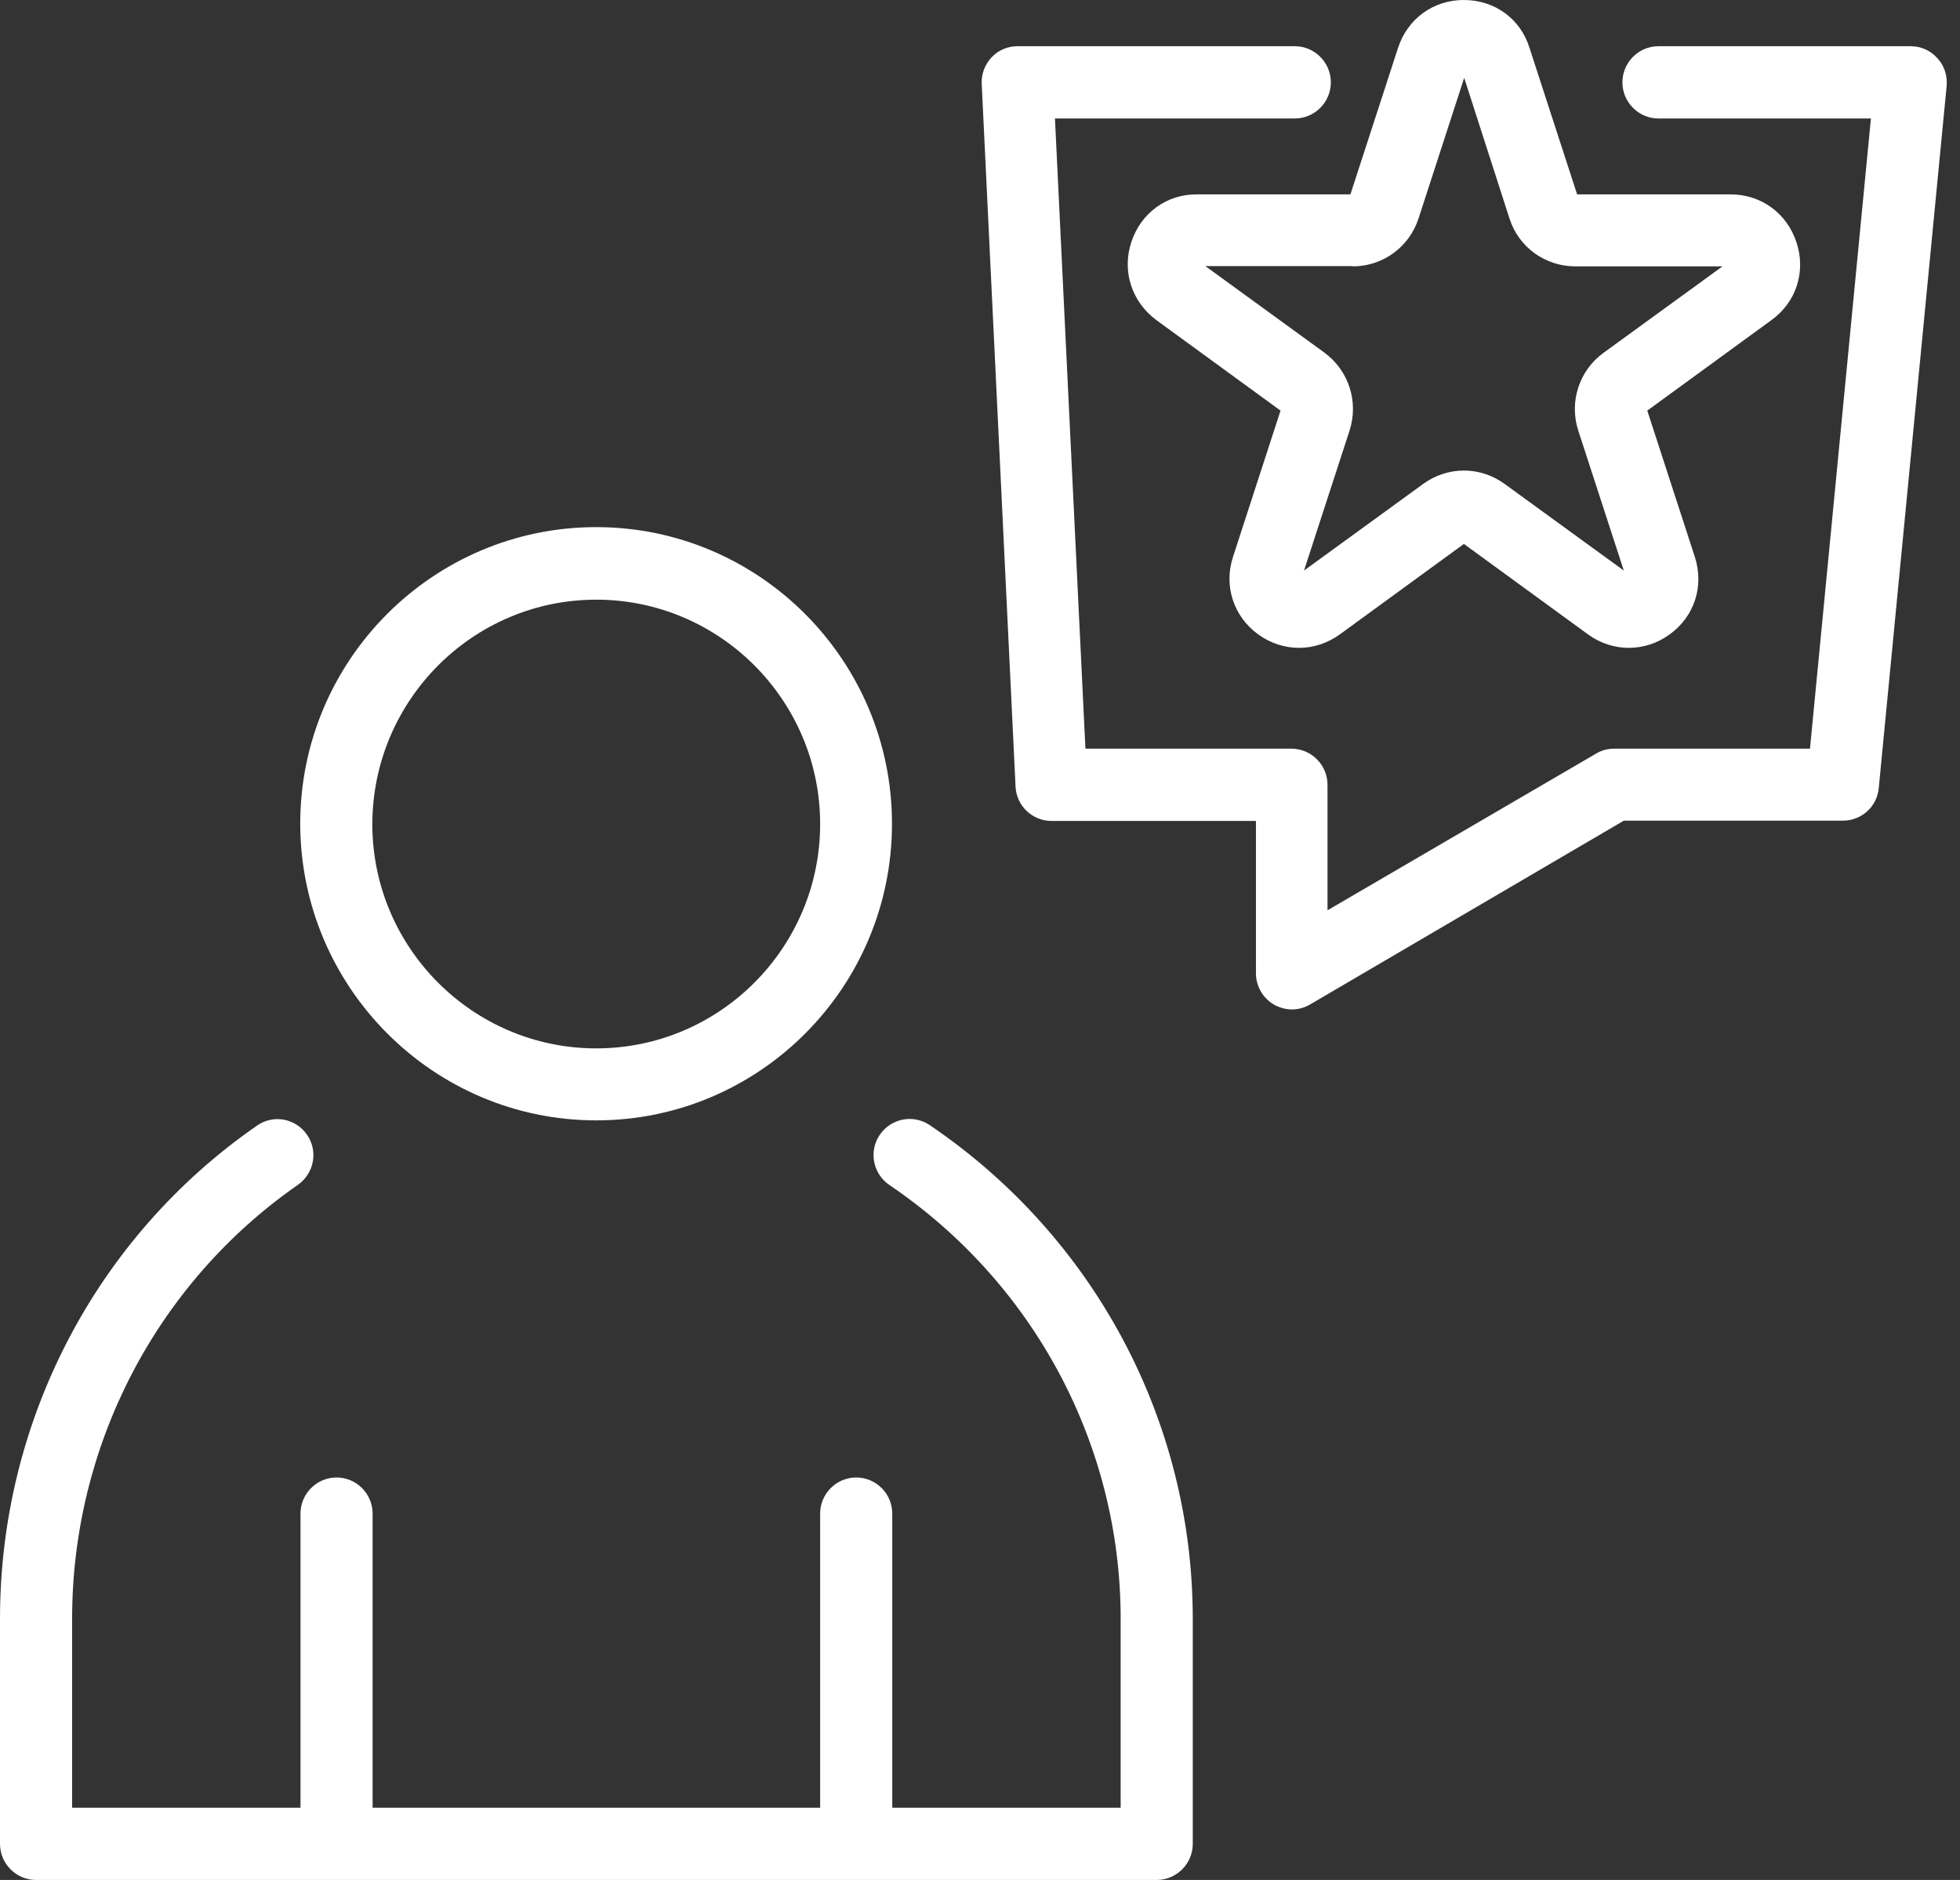
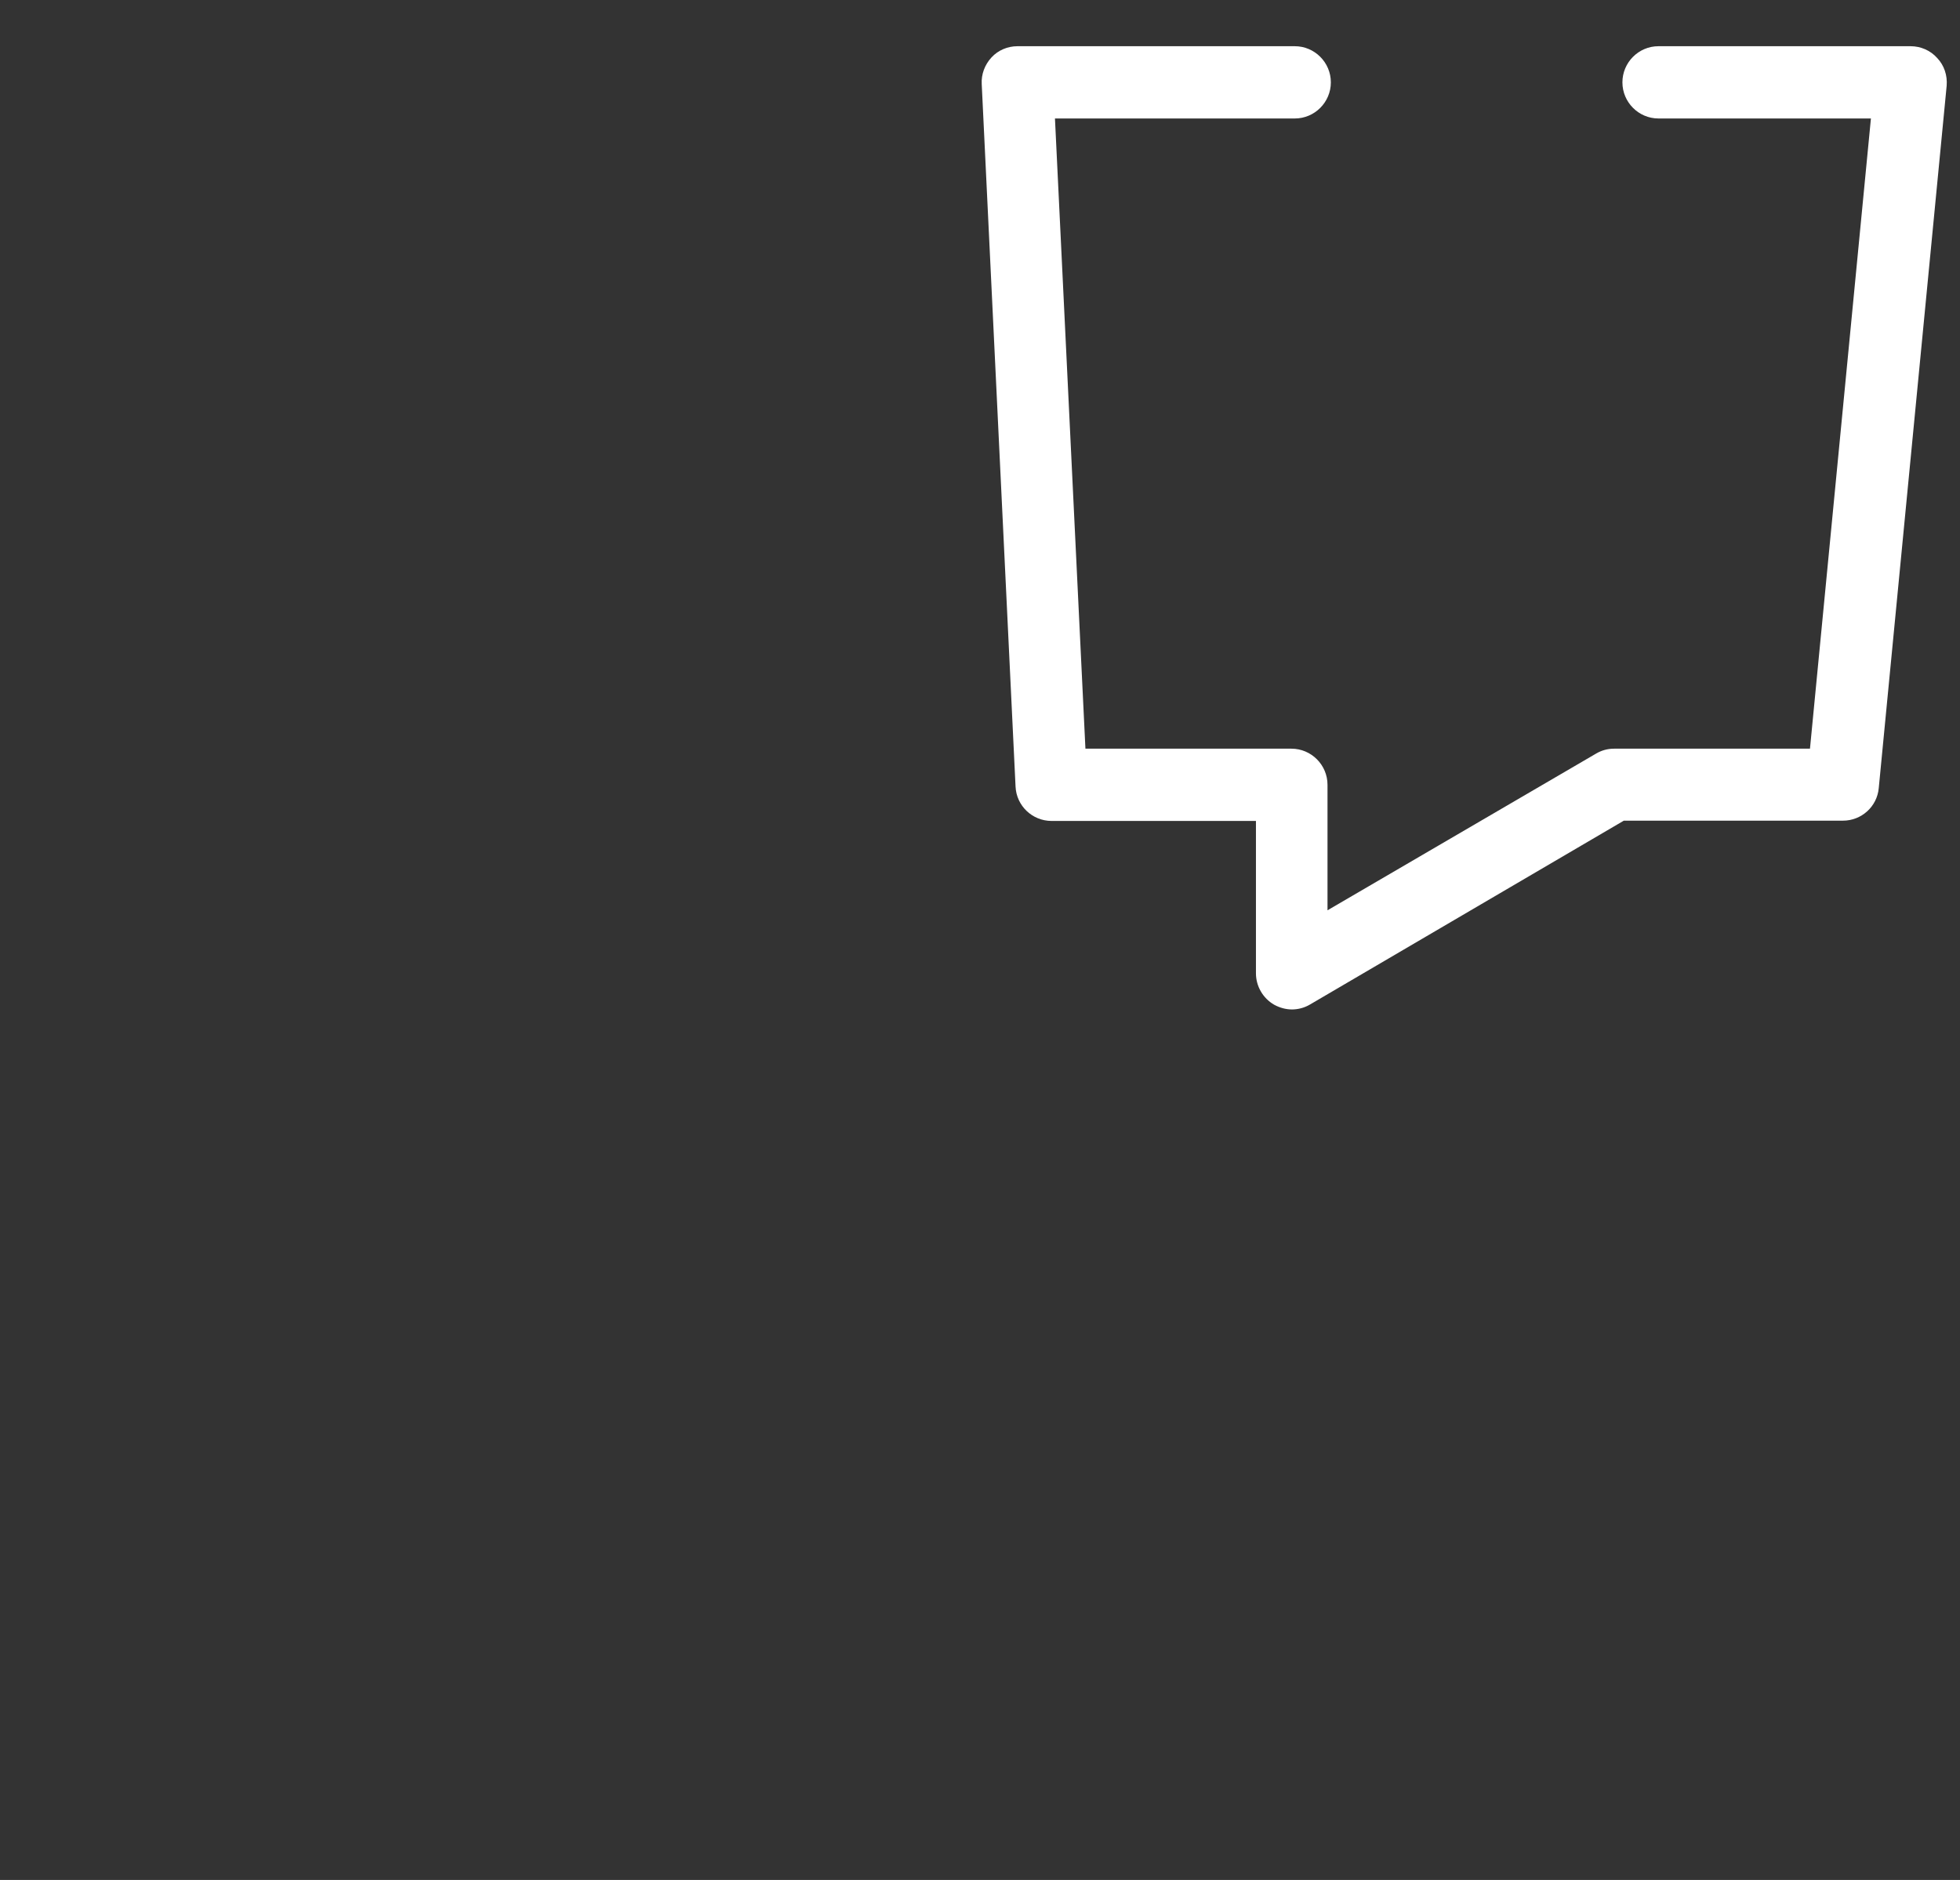
<svg xmlns="http://www.w3.org/2000/svg" width="147" height="141" viewBox="0 0 147 141" fill="none">
  <rect x="0" y="0" width="147" height="141" fill="#333333" stroke="none" />
-   <path d="M69.73 84.386C68.493 83.546 66.815 83.882 65.977 85.121C65.138 86.361 65.474 88.041 66.71 88.881C77.57 96.234 84.049 108.397 84.049 121.4V135.58H66.92V113.523C66.92 112.031 65.704 110.813 64.216 110.813C62.727 110.813 61.511 112.031 61.511 113.523V135.58H27.946V113.523C27.946 112.031 26.73 110.813 25.242 110.813C23.753 110.813 22.537 112.031 22.537 113.523V135.58H5.409V121.4C5.409 108.397 11.74 96.234 22.349 88.86C23.565 87.999 23.879 86.319 23.02 85.1C22.16 83.861 20.483 83.567 19.267 84.428C7.191 92.789 0 106.611 0 121.4V138.29C0 139.782 1.216 141 2.704 141H86.753C88.242 141 89.457 139.782 89.457 138.29V121.4C89.457 106.59 82.078 92.747 69.73 84.386Z" fill="white" />
-   <path d="M44.718 84.029C56.962 84.029 66.899 74.05 66.899 61.782C66.899 49.514 56.941 39.535 44.718 39.535C32.475 39.535 22.517 49.514 22.517 61.782C22.537 74.05 32.496 84.029 44.718 84.029ZM44.718 44.976C53.964 44.976 61.511 52.518 61.511 61.803C61.511 71.067 53.985 78.63 44.718 78.63C35.473 78.63 27.925 71.088 27.925 61.803C27.946 52.518 35.473 44.976 44.718 44.976Z" fill="white" />
  <path d="M145.287 4.348C144.784 3.781 144.05 3.466 143.296 3.466H124.385C122.897 3.466 121.681 4.685 121.681 6.176C121.681 7.668 122.897 8.886 124.385 8.886H140.319L135.748 56.152H121.052C120.57 56.152 120.108 56.278 119.689 56.53L99.563 68.273V58.862C99.563 57.37 98.347 56.152 96.858 56.152H81.407L79.122 8.886H97.11C98.598 8.886 99.814 7.668 99.814 6.176C99.814 4.685 98.598 3.466 97.11 3.466H76.313C75.579 3.466 74.866 3.76 74.363 4.306C73.86 4.853 73.587 5.567 73.629 6.302L76.166 58.988C76.229 60.438 77.424 61.572 78.87 61.572H94.196V73C94.196 73.966 94.72 74.87 95.558 75.353C95.978 75.584 96.439 75.71 96.9 75.71C97.361 75.71 97.844 75.584 98.263 75.332L121.786 61.551H138.222C139.606 61.551 140.78 60.501 140.906 59.114L146 6.428C146.063 5.651 145.811 4.895 145.287 4.348Z" fill="white" />
-   <path d="M84.845 18.171C84.132 20.356 84.887 22.646 86.732 24.011L96.04 30.797L92.476 41.762C91.763 43.947 92.518 46.237 94.363 47.581C96.229 48.926 98.619 48.926 100.485 47.581L109.793 40.796L119.102 47.581C120.024 48.253 121.093 48.59 122.163 48.59C123.232 48.59 124.301 48.253 125.223 47.581C127.089 46.237 127.823 43.947 127.11 41.762L123.546 30.797L132.855 24.011C134.721 22.667 135.454 20.377 134.742 18.192C134.029 16.007 132.1 14.579 129.794 14.579H118.284L114.72 3.613C114.049 1.407 112.099 0 109.793 0C107.487 0 105.558 1.407 104.846 3.613L101.281 14.579H89.772C87.487 14.558 85.558 15.986 84.845 18.171ZM101.449 19.978C103.713 19.978 105.705 18.528 106.397 16.365L109.814 5.84L113.211 16.386C113.902 18.549 115.894 19.978 118.158 19.978H129.186L120.255 26.469C118.431 27.793 117.676 30.145 118.368 32.288L121.785 42.792L112.854 36.3C111.932 35.628 110.862 35.292 109.793 35.292C108.724 35.292 107.655 35.628 106.732 36.3L97.801 42.792L101.219 32.288C101.91 30.124 101.156 27.793 99.332 26.448L90.401 19.957H101.449V19.978Z" fill="white" />
</svg>